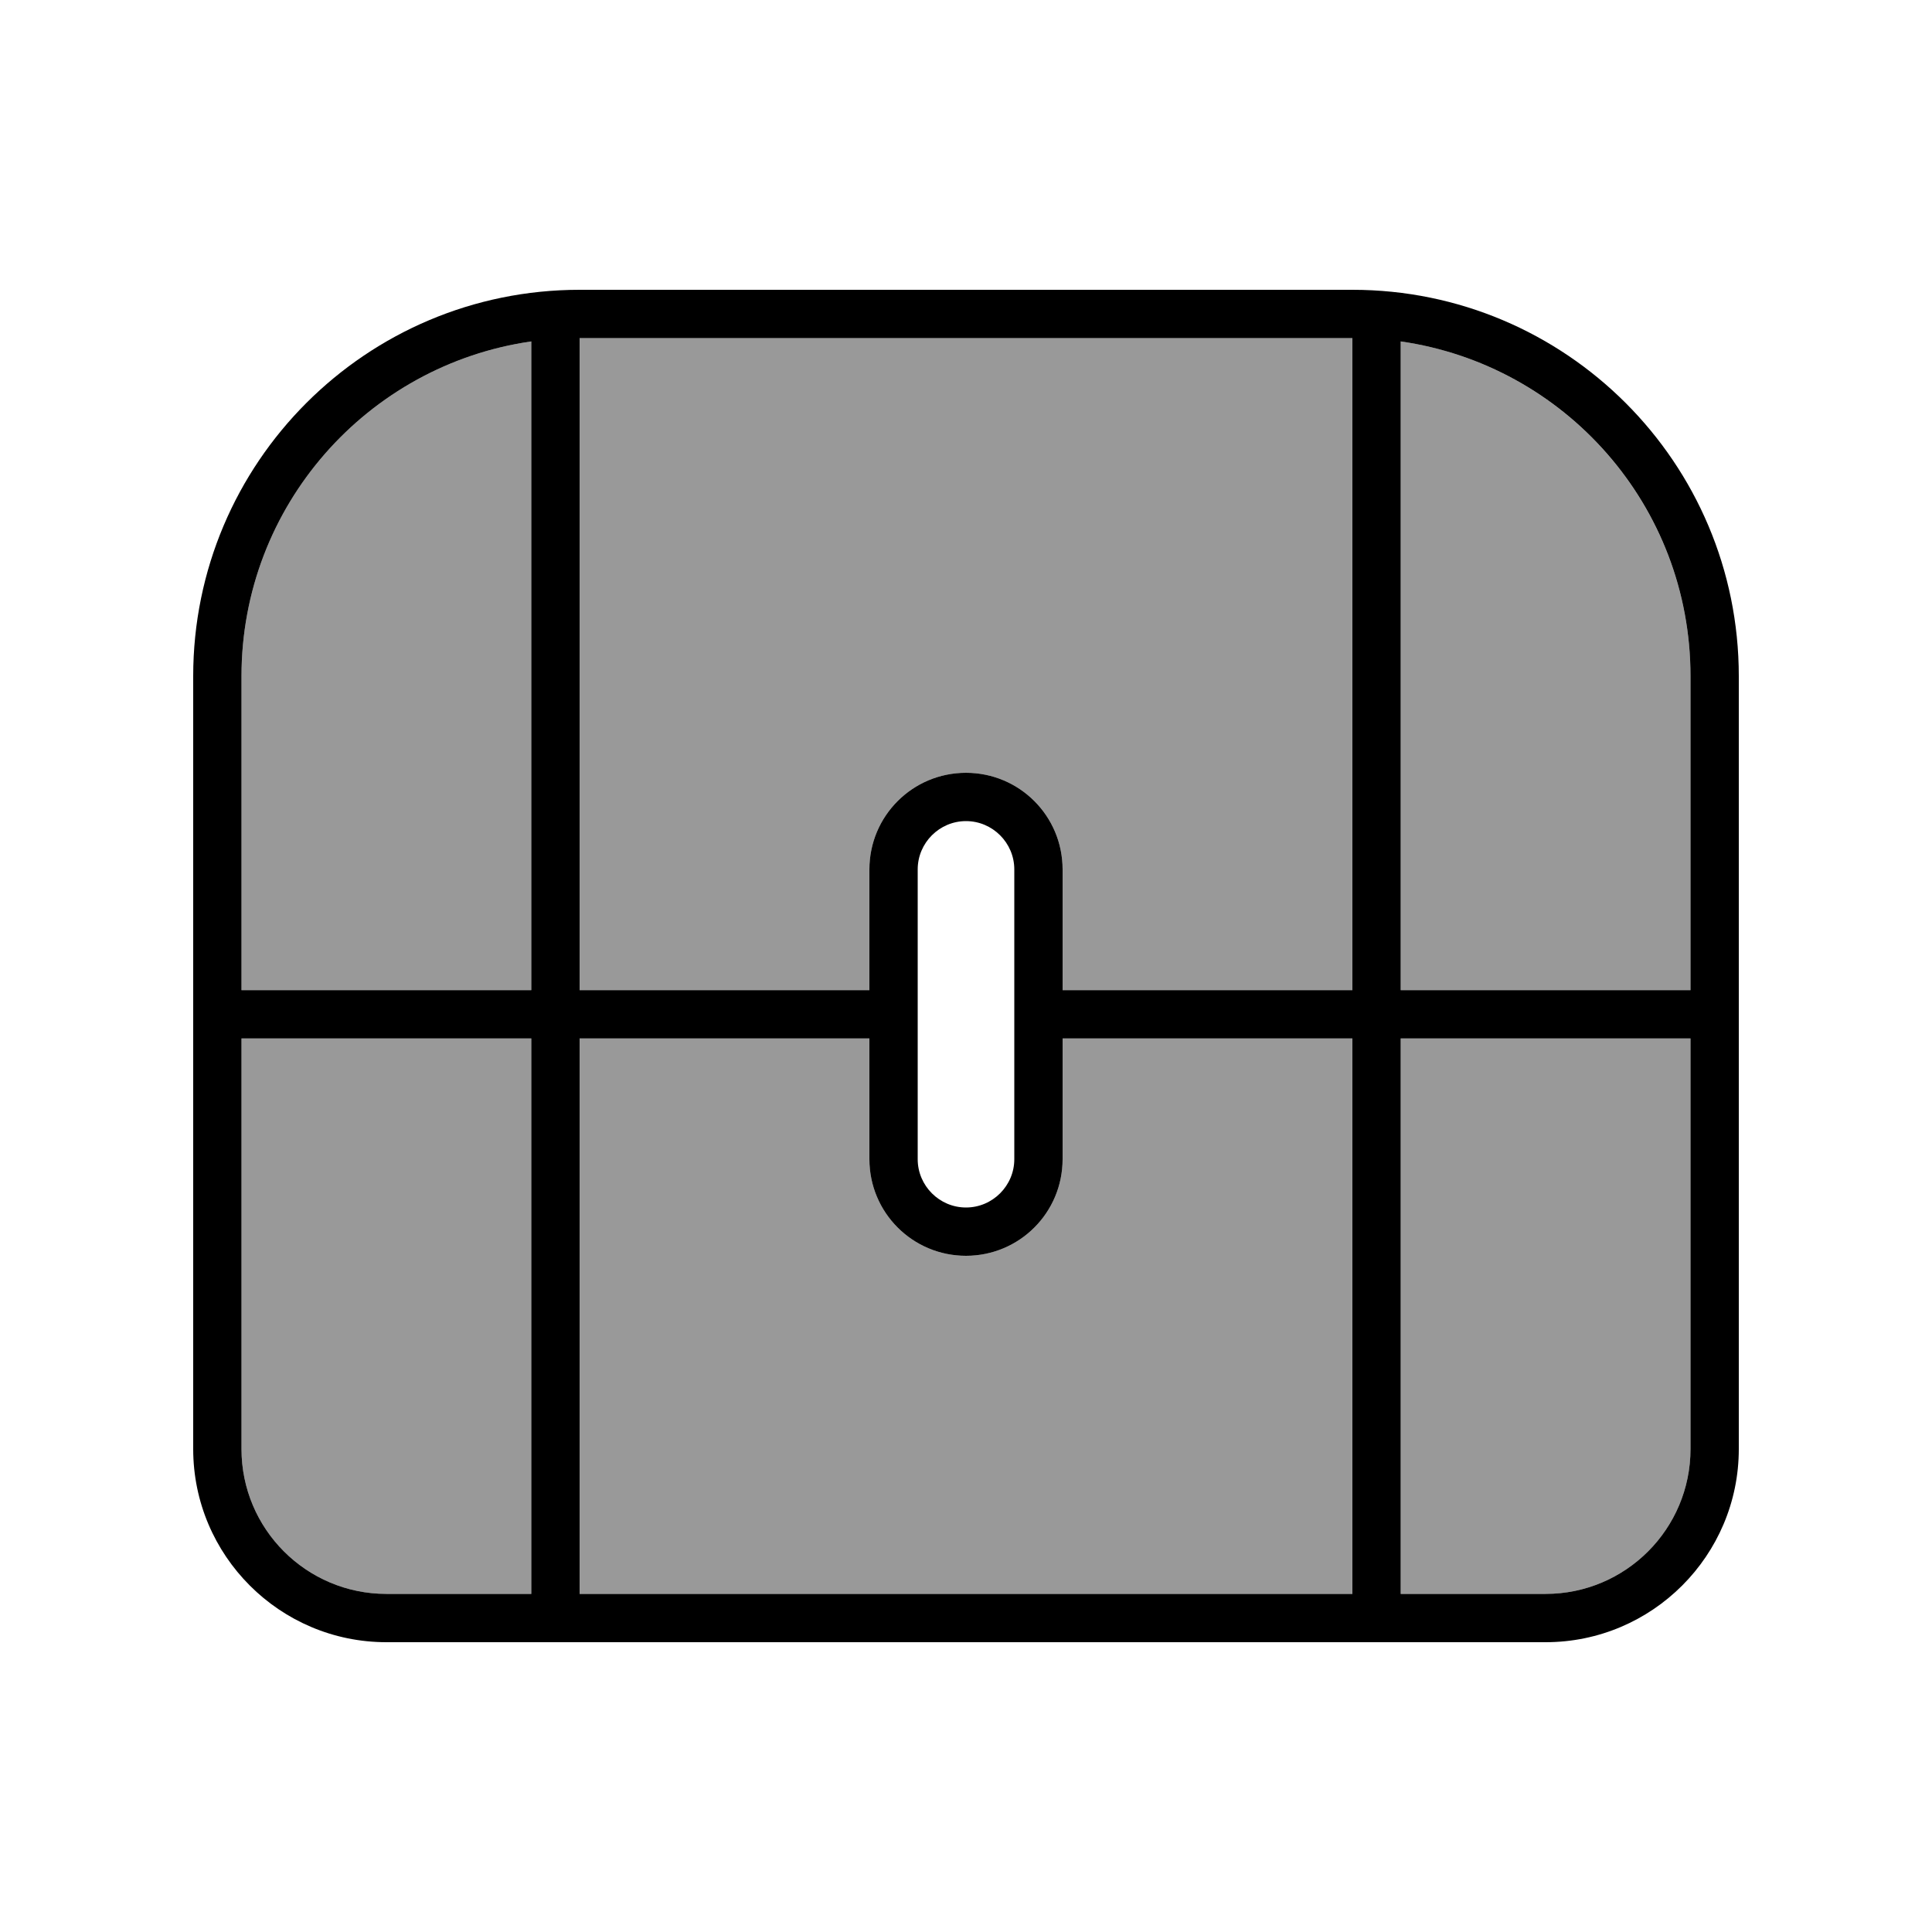
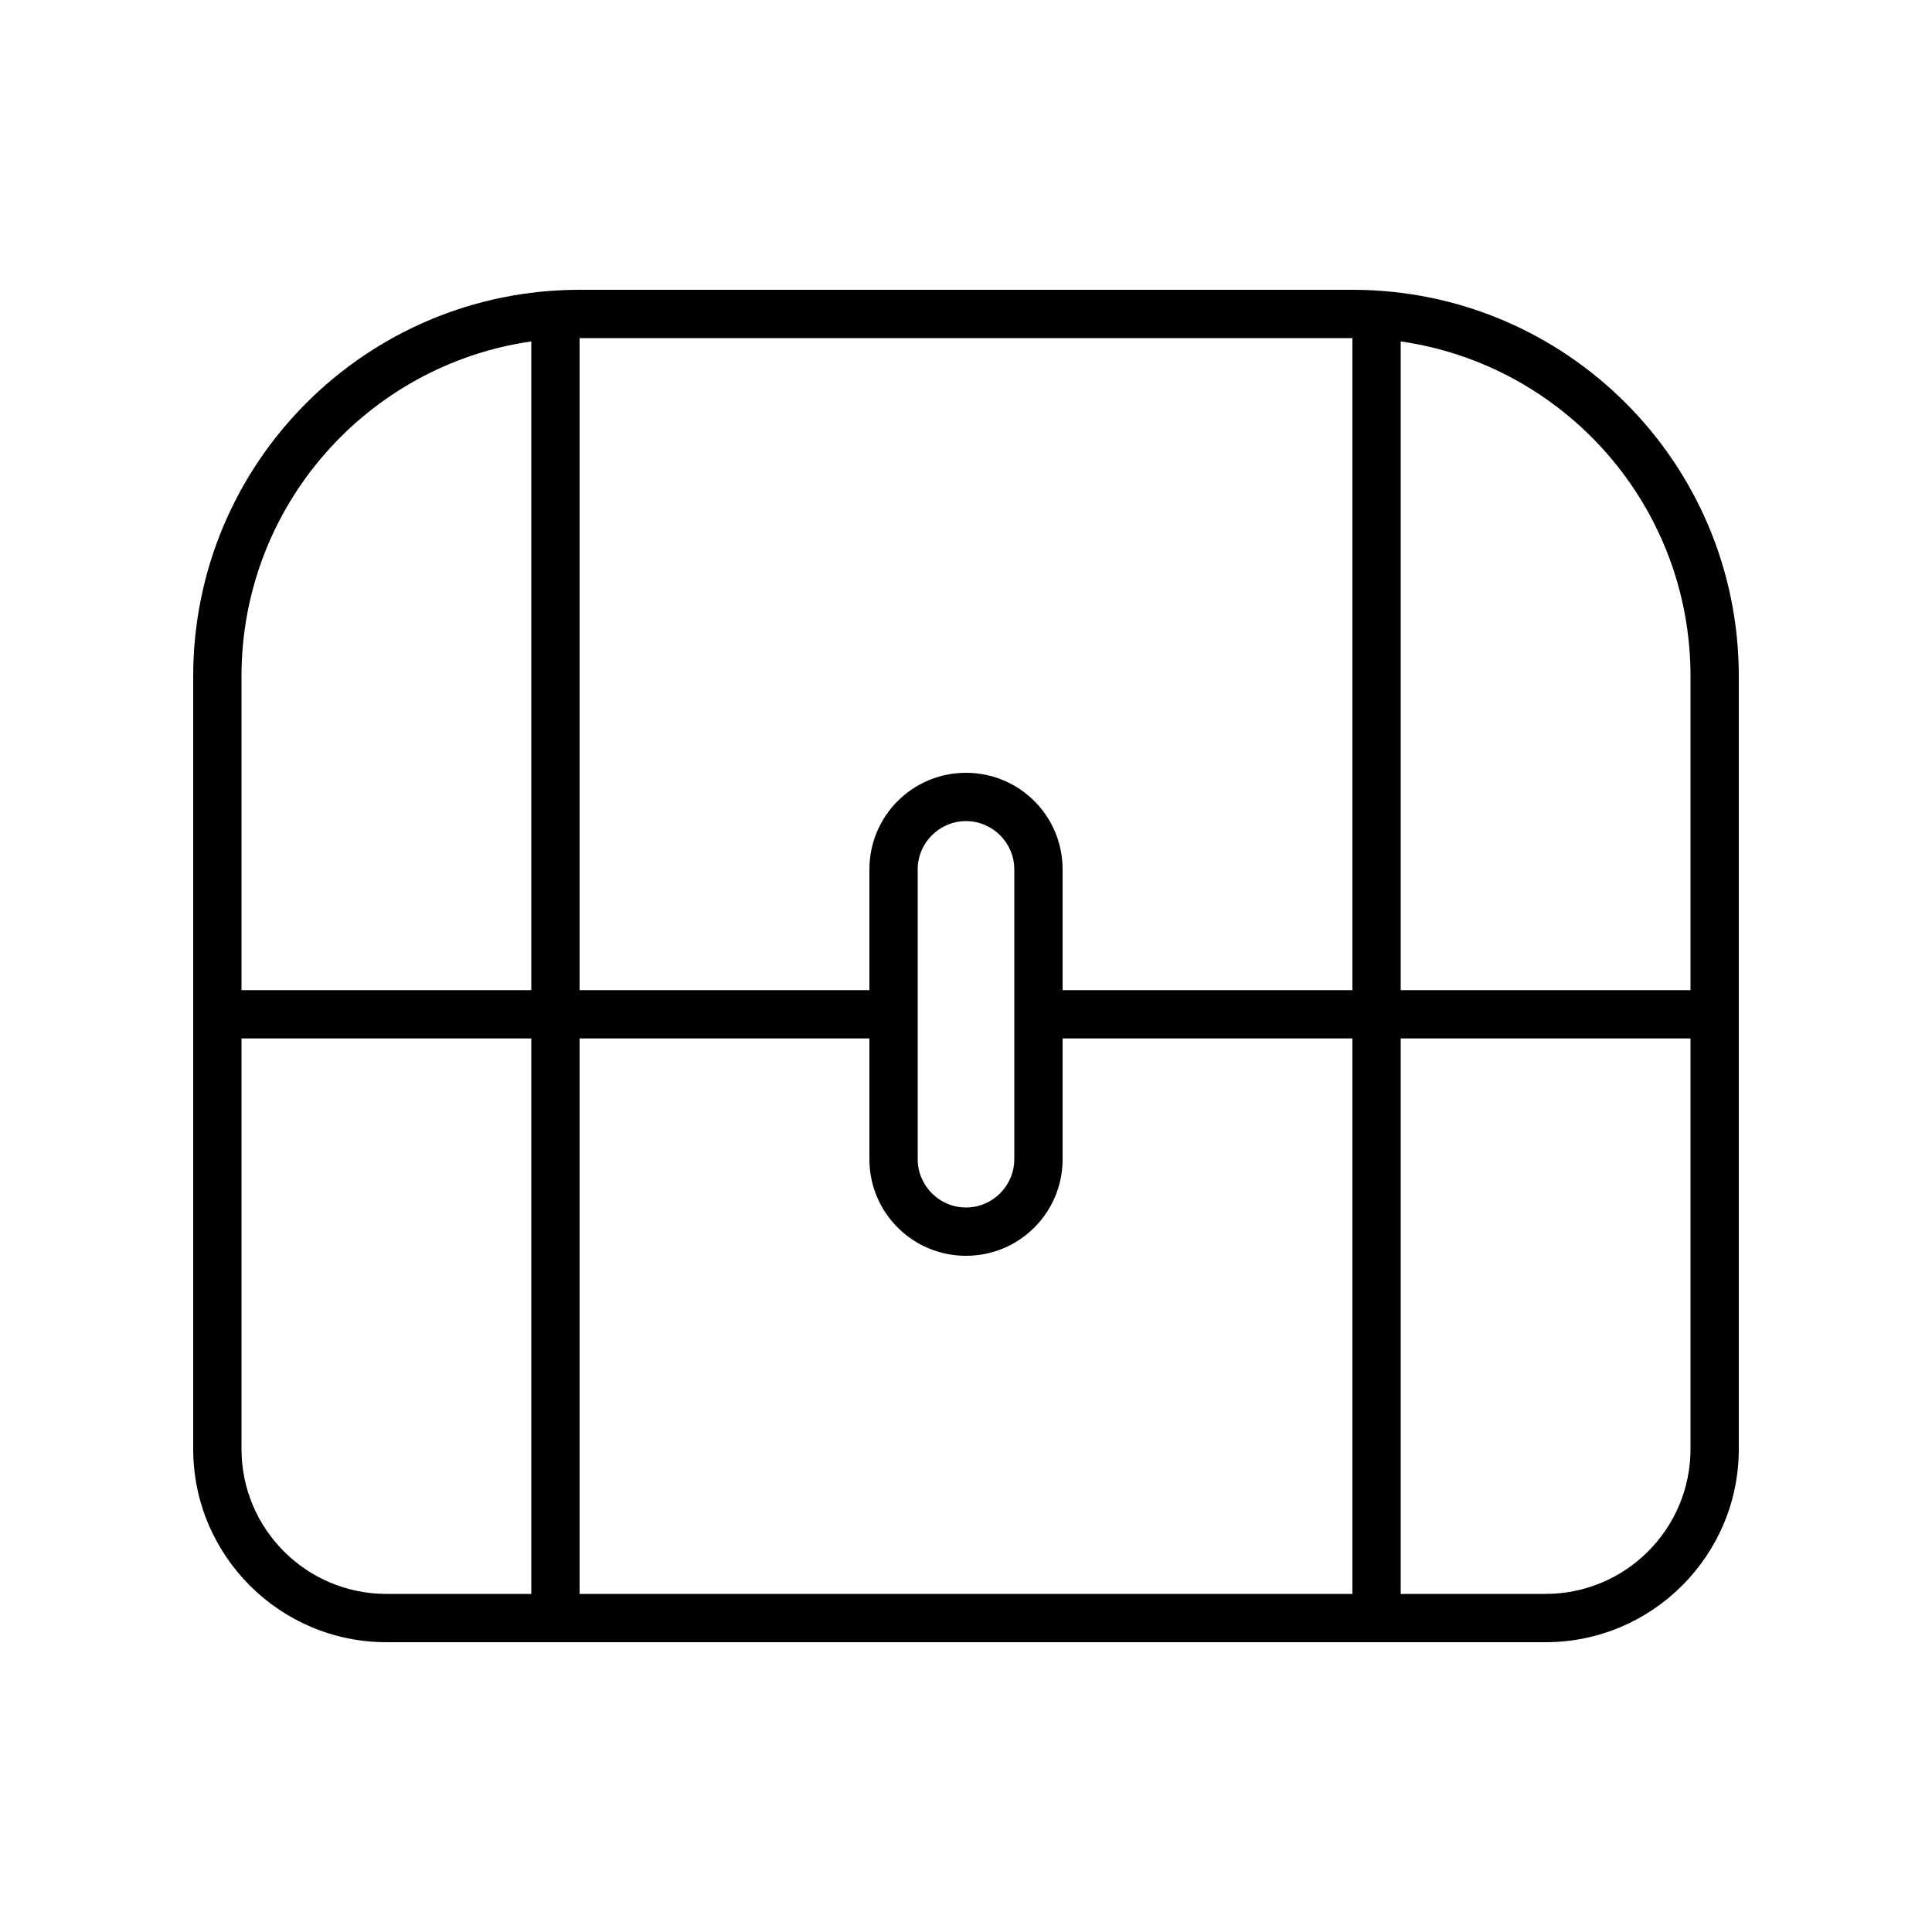
<svg xmlns="http://www.w3.org/2000/svg" viewBox="0 0 640 640">
-   <path opacity=".4" fill="currentColor" d="M80 224L80 328L176 328L176 113.1C121.7 120.9 80 167.6 80 224zM80 344L80 480C80 506.5 101.5 528 128 528L176 528L176 344L80 344zM192 112L192 328L288 328L288 288C288 270.3 302.3 256 320 256C337.7 256 352 270.3 352 288L352 328L448 328L448 112L192 112zM192 344L192 528L448 528L448 344L352 344L352 384C352 401.7 337.7 416 320 416C302.3 416 288 401.7 288 384L288 344L192 344zM464 113.1L464 328L560 328L560 224C560 167.6 518.3 120.9 464 113.1zM464 344L464 528L512 528C538.5 528 560 506.5 560 480L560 344L464 344z" />
  <path fill="currentColor" d="M448 112L448 328L352 328L352 288C352 270.3 337.7 256 320 256C302.3 256 288 270.3 288 288L288 328L192 328L192 112L448 112zM464 113.1C518.3 120.9 560 167.5 560 224L560 328L464 328L464 113.1zM560 344L560 480C560 506.5 538.5 528 512 528L464 528L464 344L560 344zM448 528L192 528L192 344L288 344L288 384C288 401.7 302.3 416 320 416C337.7 416 352 401.7 352 384L352 344L448 344L448 528zM176 528L128 528C101.5 528 80 506.5 80 480L80 344L176 344L176 528zM80 328L80 224C80 167.6 121.7 120.9 176 113.1L176 328L80 328zM192 96C121.3 96 64 153.3 64 224L64 480C64 515.3 92.7 544 128 544L512 544C547.3 544 576 515.3 576 480L576 224C576 153.3 518.7 96 448 96L192 96zM336 384C336 392.8 328.8 400 320 400C311.2 400 304 392.8 304 384L304 288C304 279.2 311.2 272 320 272C328.8 272 336 279.2 336 288L336 384z" />
</svg>